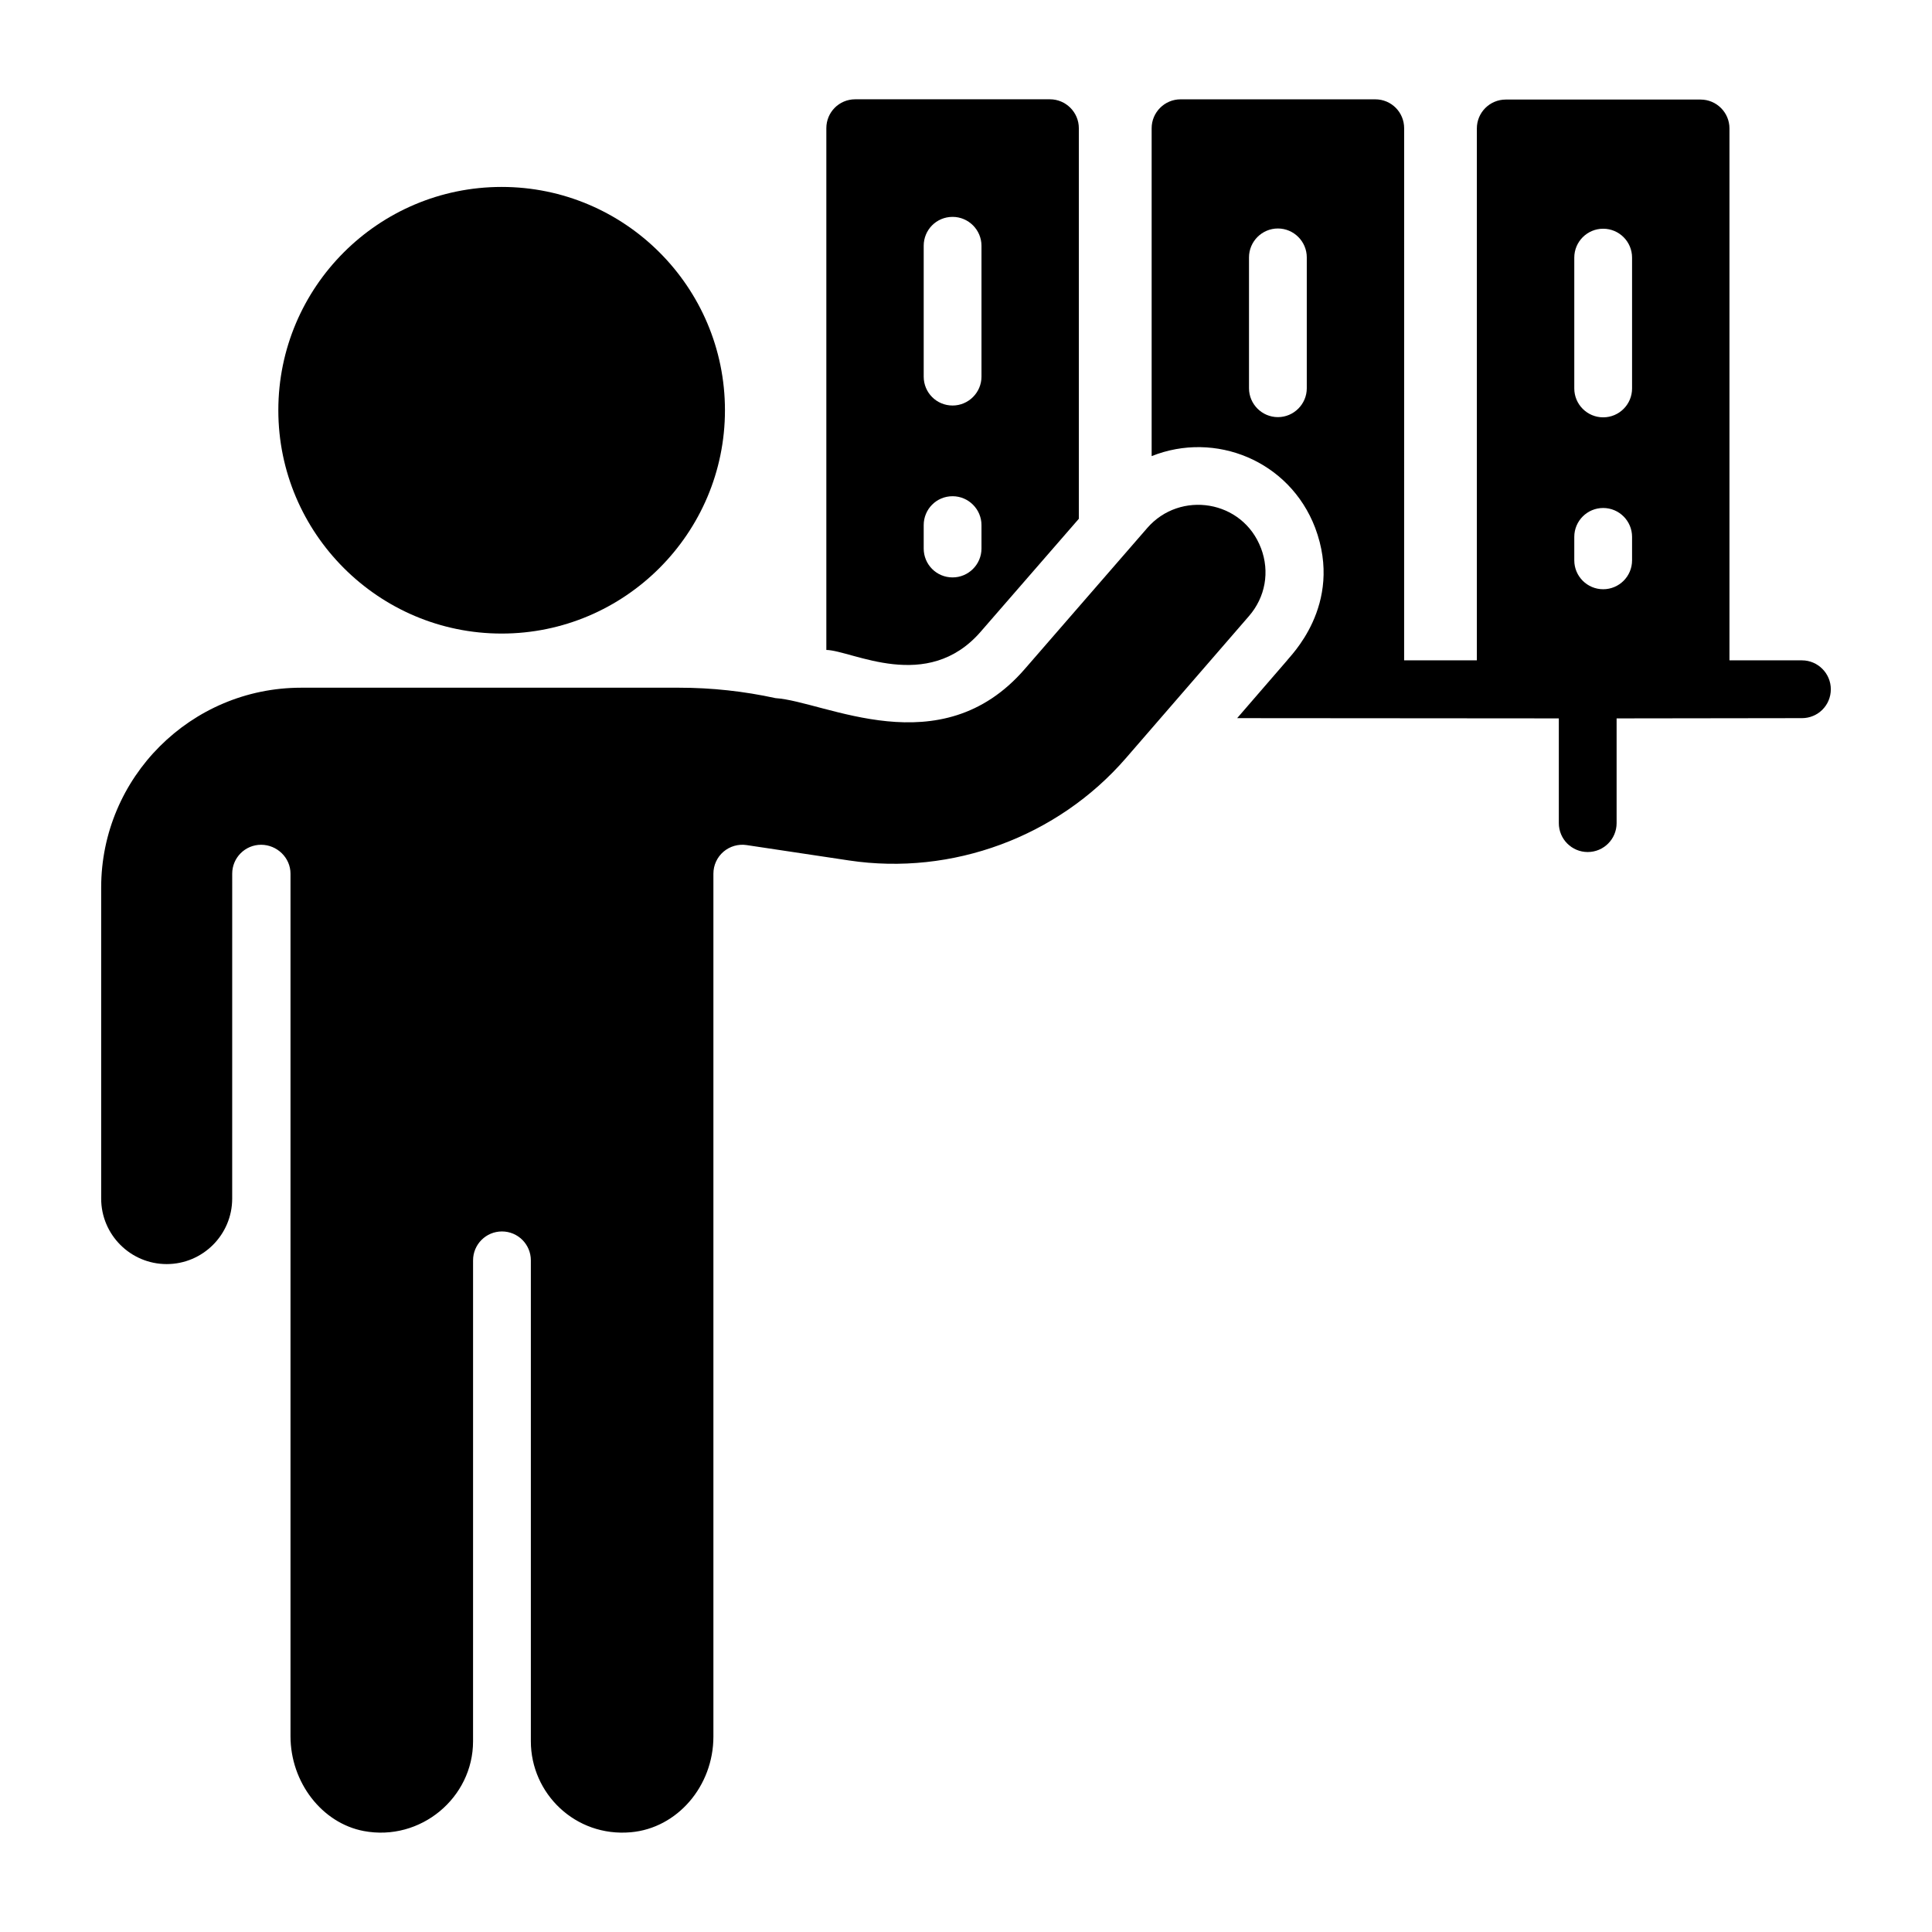
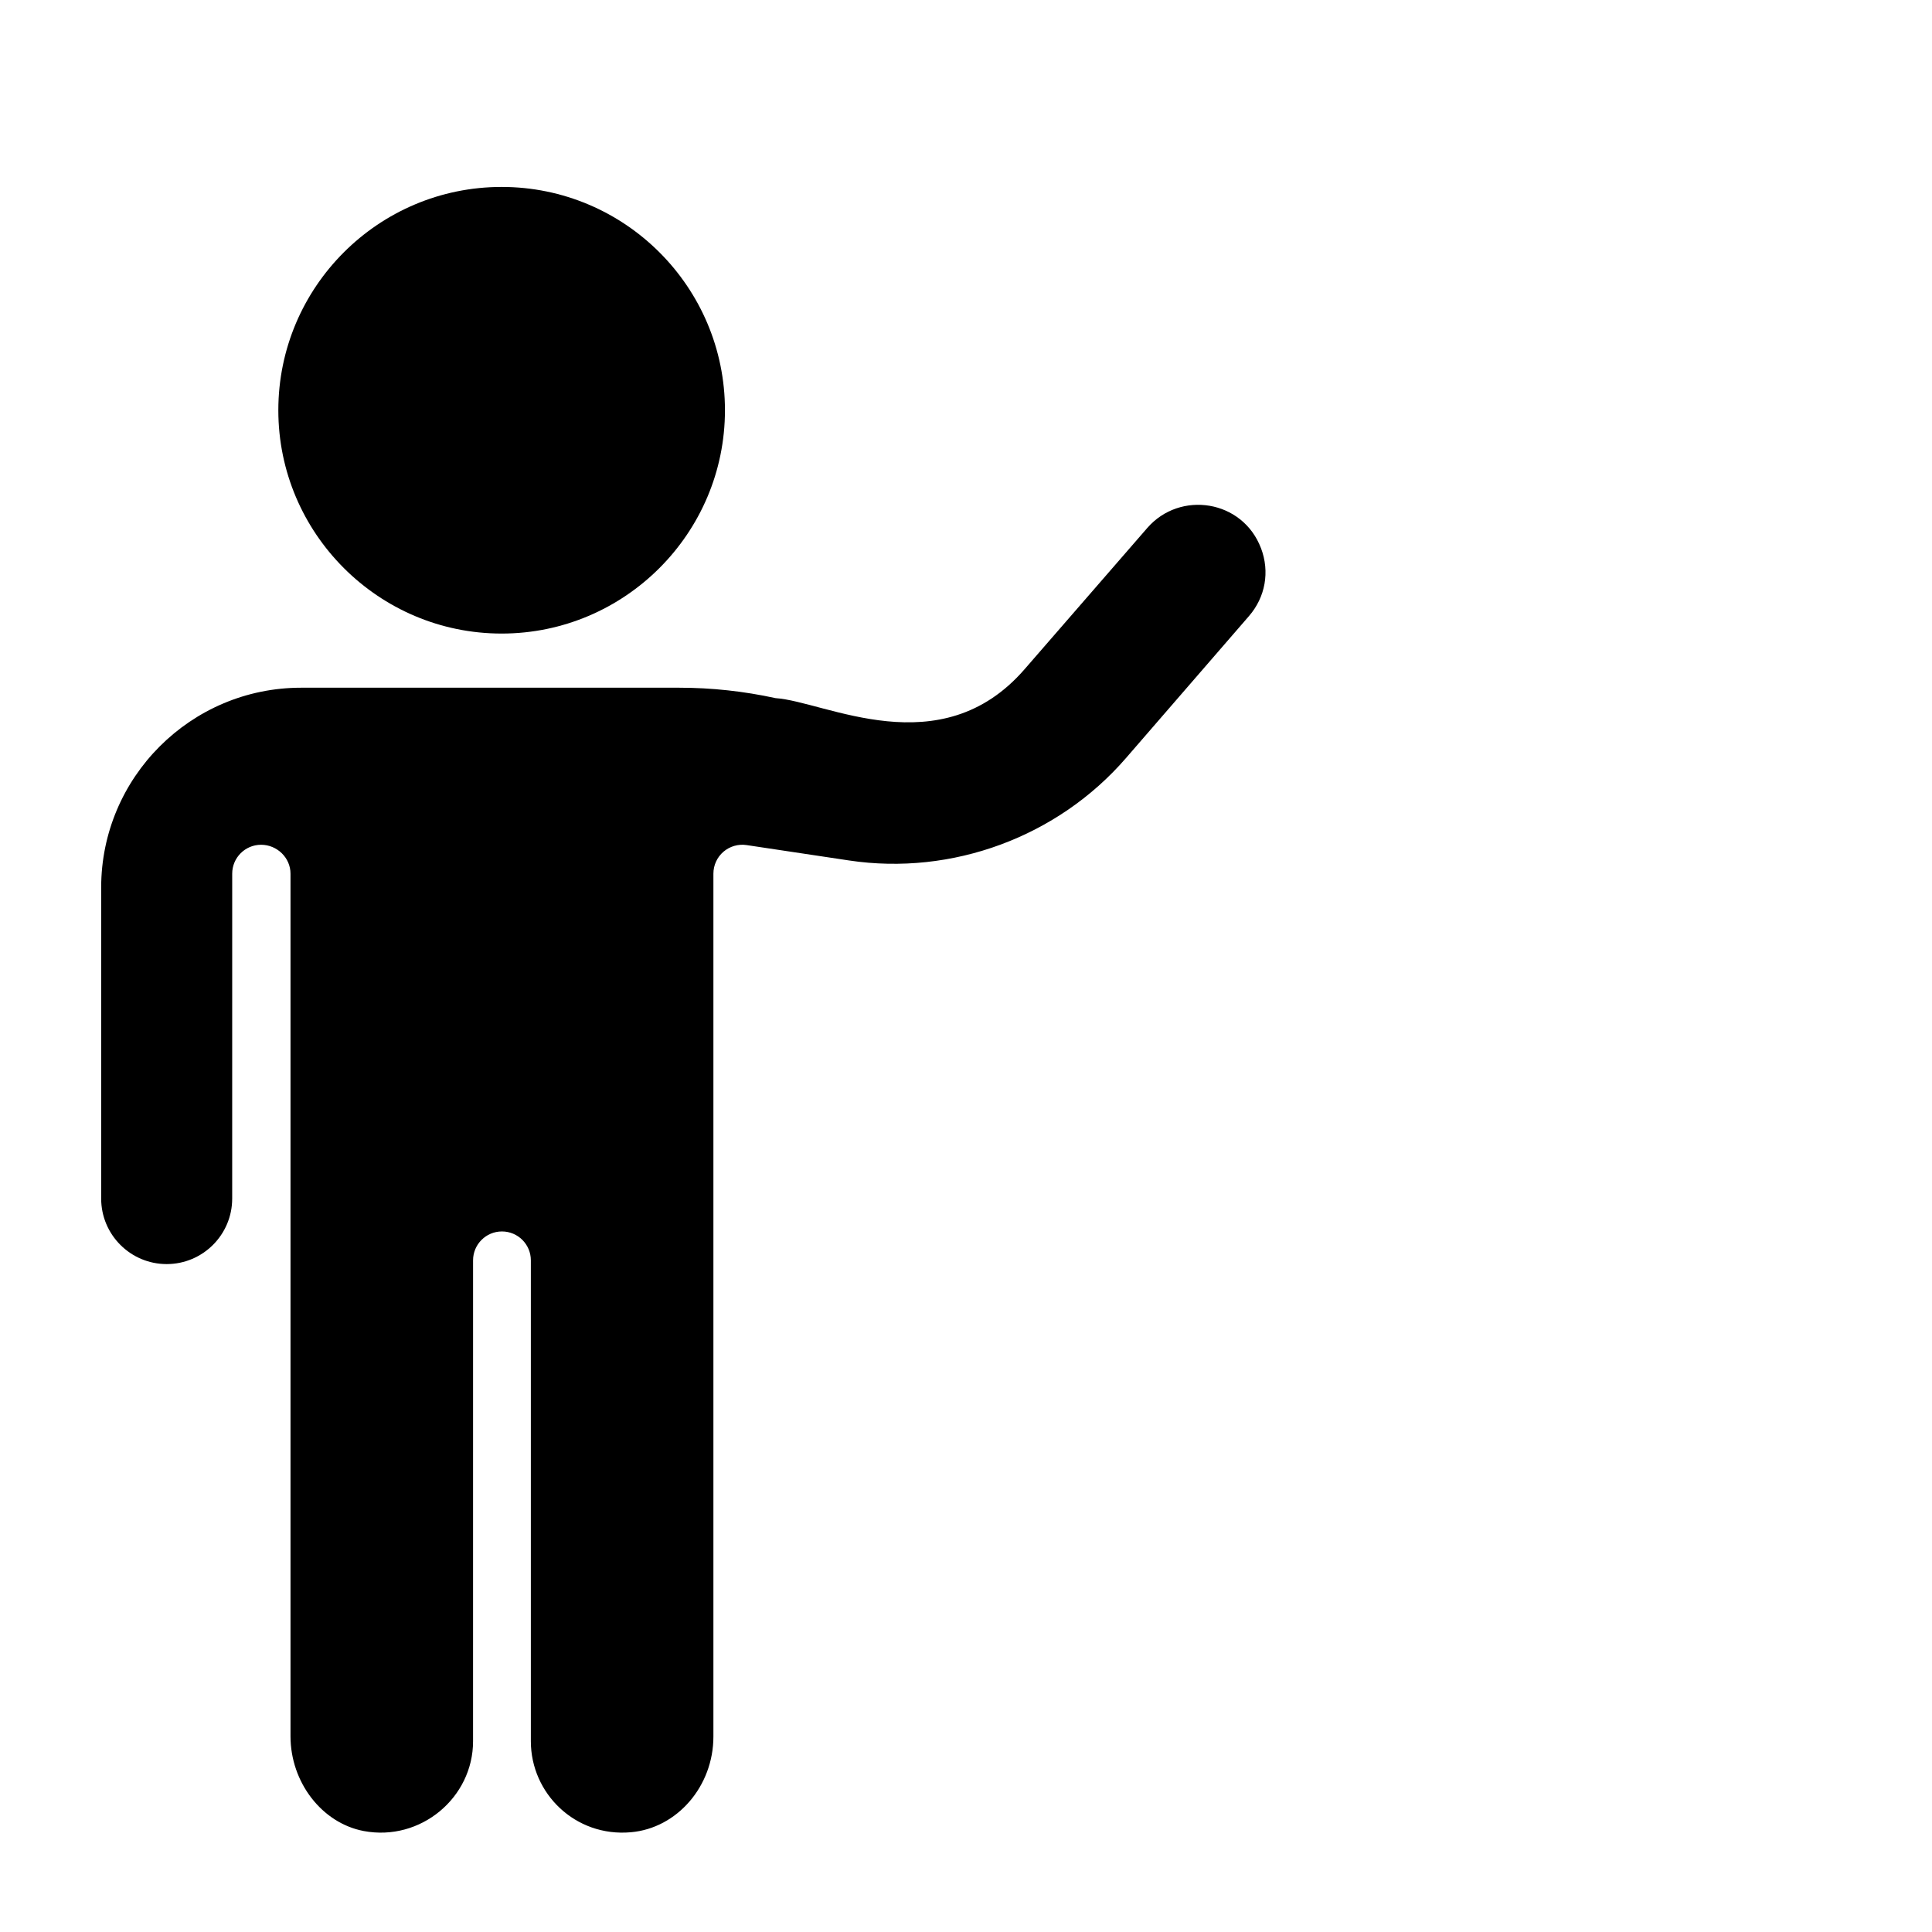
<svg xmlns="http://www.w3.org/2000/svg" fill="#000000" width="800px" height="800px" version="1.1" viewBox="144 144 512 512">
  <g>
    <path d="m478.18 289.29c-4.867-12.844-21.445-15.375-30.137-5.375l-32.516 37.434c-22.309 25.703-52.883 8.516-66.004 7.664-8.379-1.832-16.965-2.762-25.523-2.762h-100.21c-29.211 0-52.98 23.766-52.98 52.977v82.41c0 9.574 7.785 17.359 17.359 17.359s17.363-7.785 17.363-17.359l0.004-86.109c0-4.227 3.43-7.656 7.656-7.656 4.227 0 7.793 3.43 7.793 7.656v228.59c0 12.227 8.34 23.027 19.398 25.121 15.086 2.844 28.98-8.848 28.98-23.777l0.004-127.46c0-4.227 3.426-7.656 7.656-7.656 4.227 0 7.656 3.43 7.656 7.656v127.45c0 13.816 11.758 25.434 26.512 24.113 12.281-1.082 21.867-12.215 21.867-25.352v-228.69c0-2.227 0.973-4.348 2.66-5.801 1.684-1.449 3.953-2.102 6.129-1.77l27.16 4.078c27.32 4.106 55.316-6.269 73.371-27.117l32.605-37.641c4.363-5.031 5.559-11.762 3.199-17.988z" />
    <path d="m336.12 252.72c0 32.613-26.566 59.18-59.18 59.18s-59.18-26.566-59.18-59.18c0-32.691 26.566-59.18 59.18-59.18s59.18 26.488 59.18 59.18z" />
-     <path d="m403.95 311.34 25.953-29.859v-103.51c0-4.211-3.445-7.656-7.656-7.656h-51.602c-4.285 0-7.656 3.445-7.656 7.656v138.27c6.82 0.129 26.746 11.57 40.961-4.898zm-15.16-102.21c0-4.211 3.367-7.656 7.656-7.656 4.211 0 7.656 3.445 7.656 7.656v34.68c0 4.211-3.445 7.656-7.656 7.656-4.285 0-7.656-3.445-7.656-7.656zm0 74.031c0-4.211 3.367-7.656 7.656-7.656 4.211 0 7.656 3.445 7.656 7.656v6.203c0 4.211-3.445 7.656-7.656 7.656-4.285 0-7.656-3.445-7.656-7.656z" />
-     <path d="m621.53 319h-19.203v-140.96c0-4.227-3.43-7.656-7.656-7.656h-51.633c-4.227 0-7.656 3.426-7.656 7.656v140.96h-19.273l0.004-141.02c0-4.211-3.367-7.656-7.656-7.656h-51.602c-4.211 0-7.656 3.445-7.656 7.656v86.895c16.793-6.719 36.512 1.152 43.332 18.988 7.746 20.609-7.047 34.371-7.426 35.141l-13.246 15.312c0.797 0 86.02 0.066 85.246 0.066v27.758c0 4.227 3.43 7.656 7.656 7.656 4.227 0 7.656-3.43 7.656-7.656v-27.758c0.785 0 52.312-0.07 49.113-0.066 4.211 0 7.656-3.367 7.656-7.656 0-4.215-3.445-7.66-7.656-7.66zm-60.328-106.73c0-4.227 3.43-7.656 7.656-7.656 4.227 0 7.656 3.43 7.656 7.656v34.672c0 4.227-3.426 7.656-7.656 7.656-4.227 0-7.656-3.43-7.656-7.656zm0 74.008c0-4.227 3.43-7.656 7.656-7.656 4.227 0 7.656 3.43 7.656 7.656v6.219c0 4.227-3.426 7.656-7.656 7.656-4.227 0-7.656-3.43-7.656-7.656zm-70.891-39.391c0 4.211-3.445 7.656-7.656 7.656-4.211 0-7.656-3.445-7.656-7.656v-34.68c0-4.211 3.445-7.656 7.656-7.656 4.211 0 7.656 3.445 7.656 7.656z" />
  </g>
</svg>